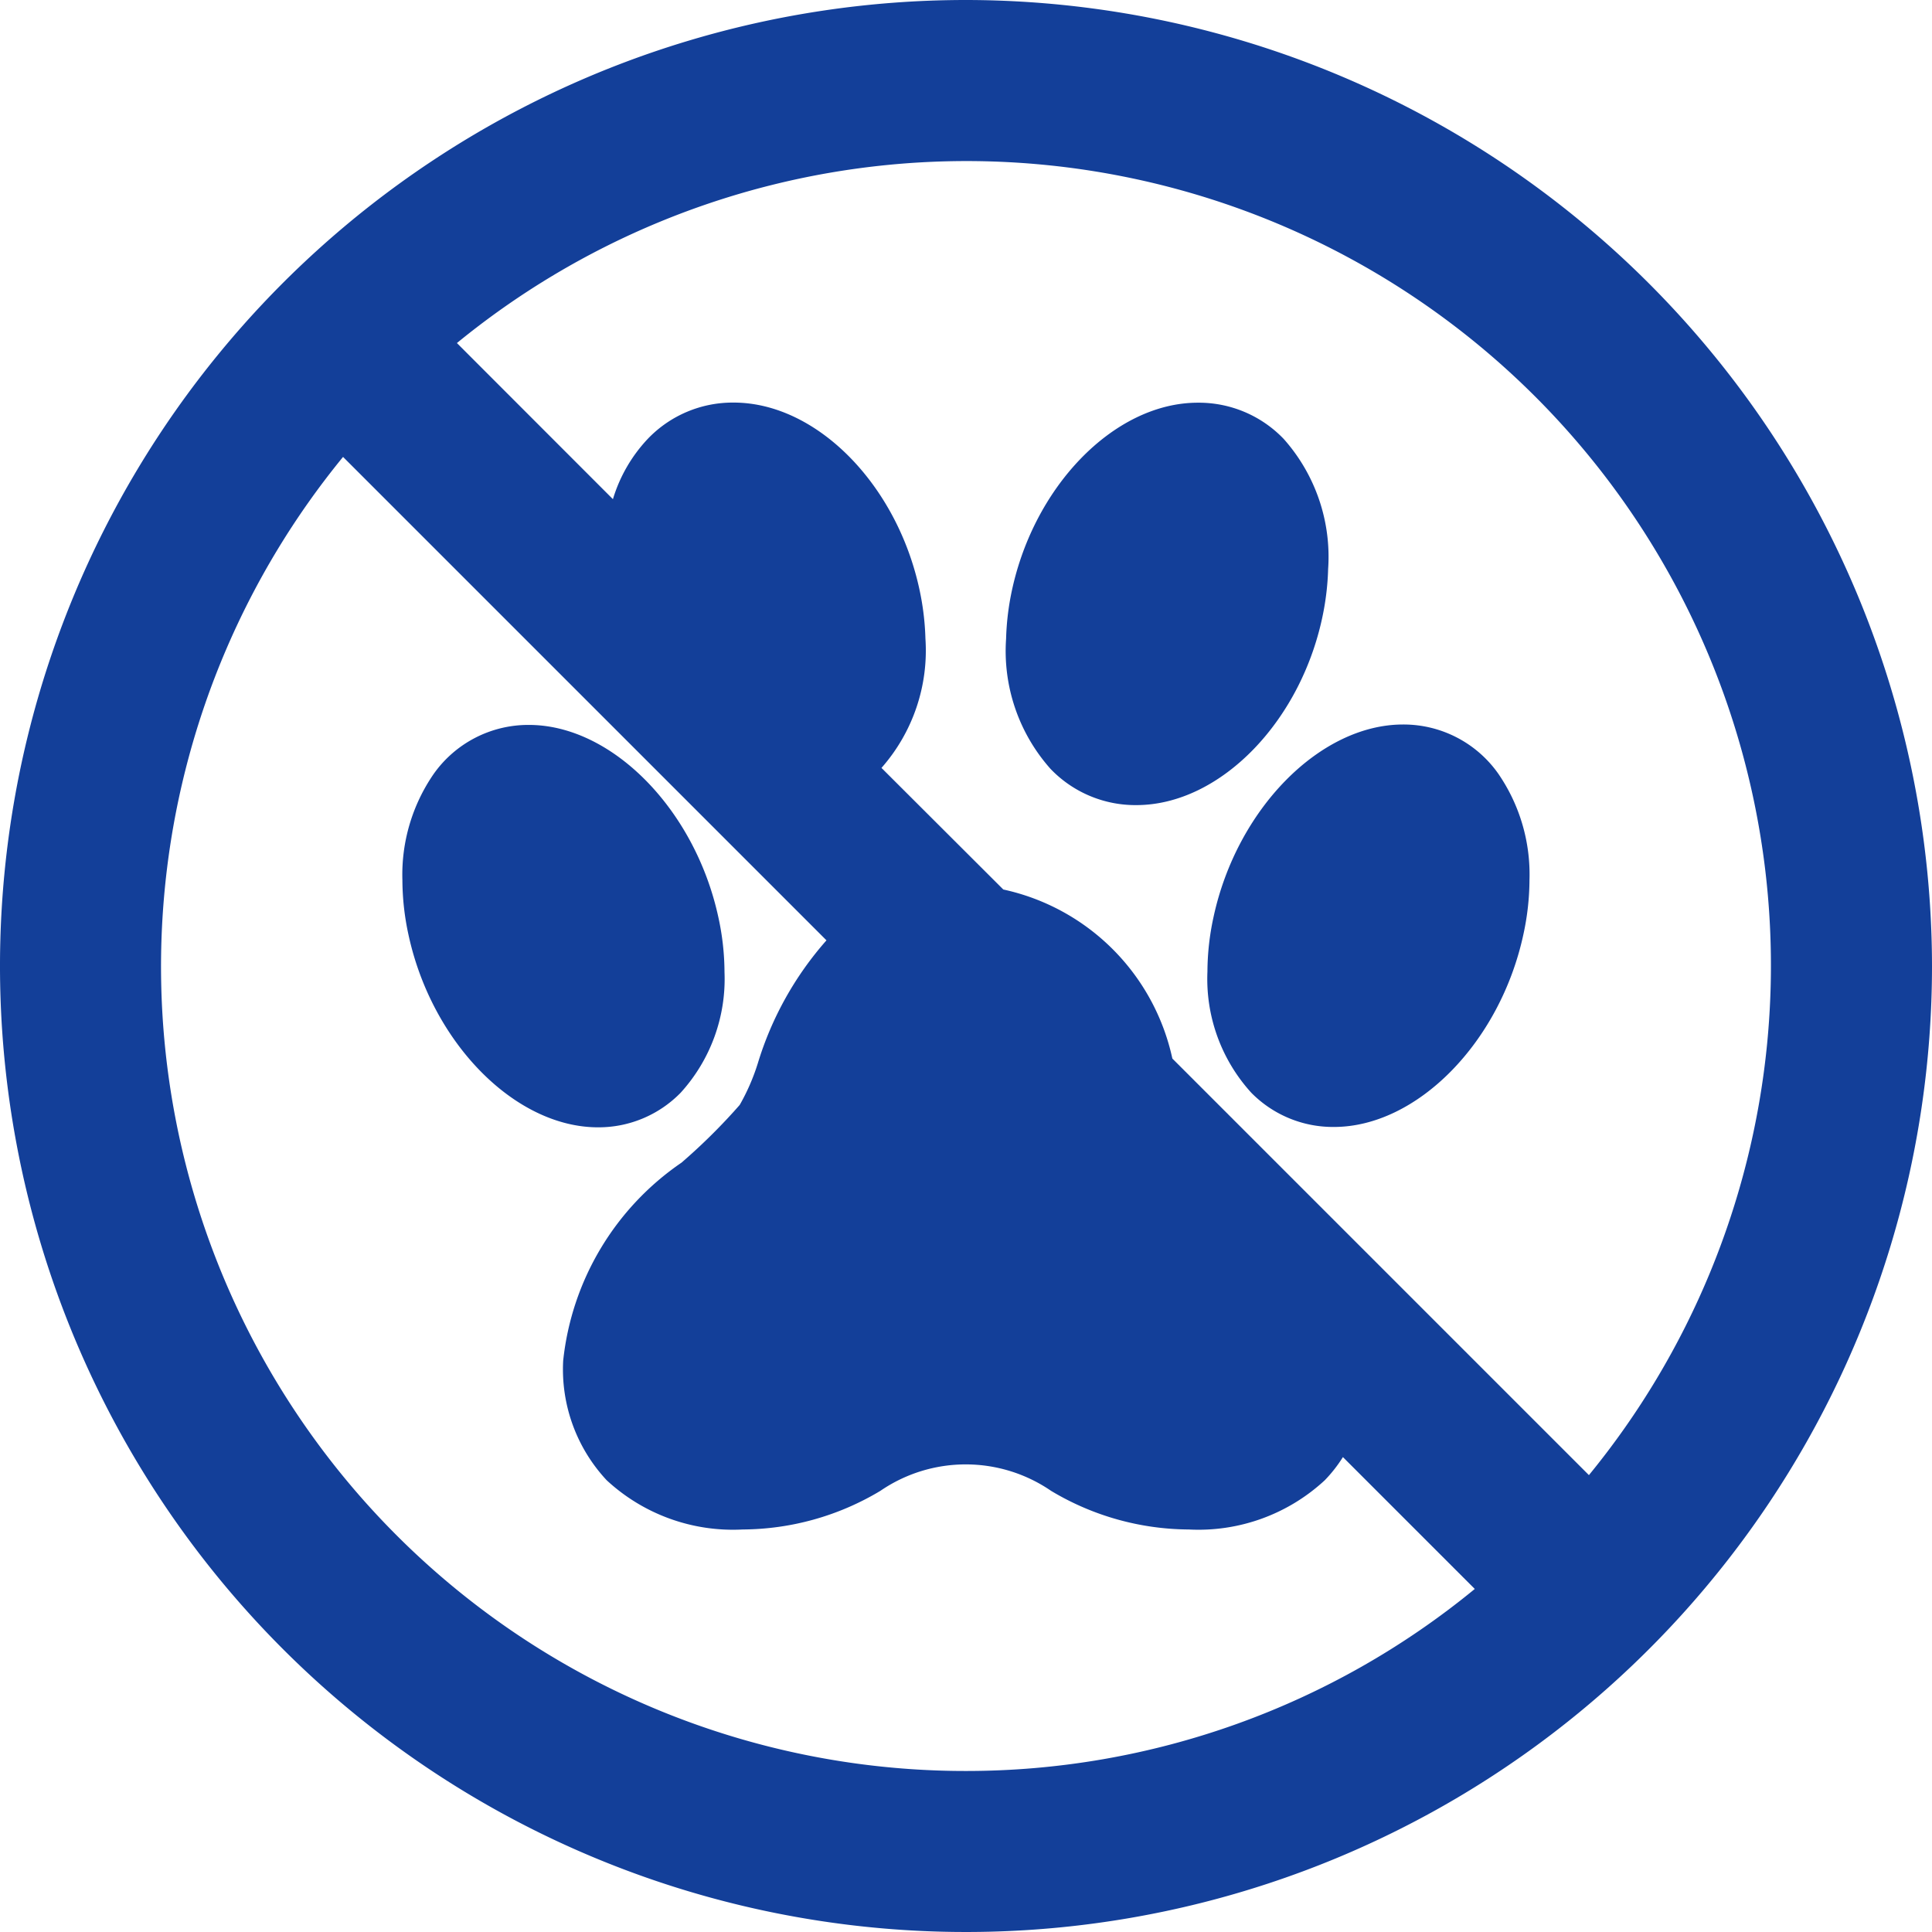
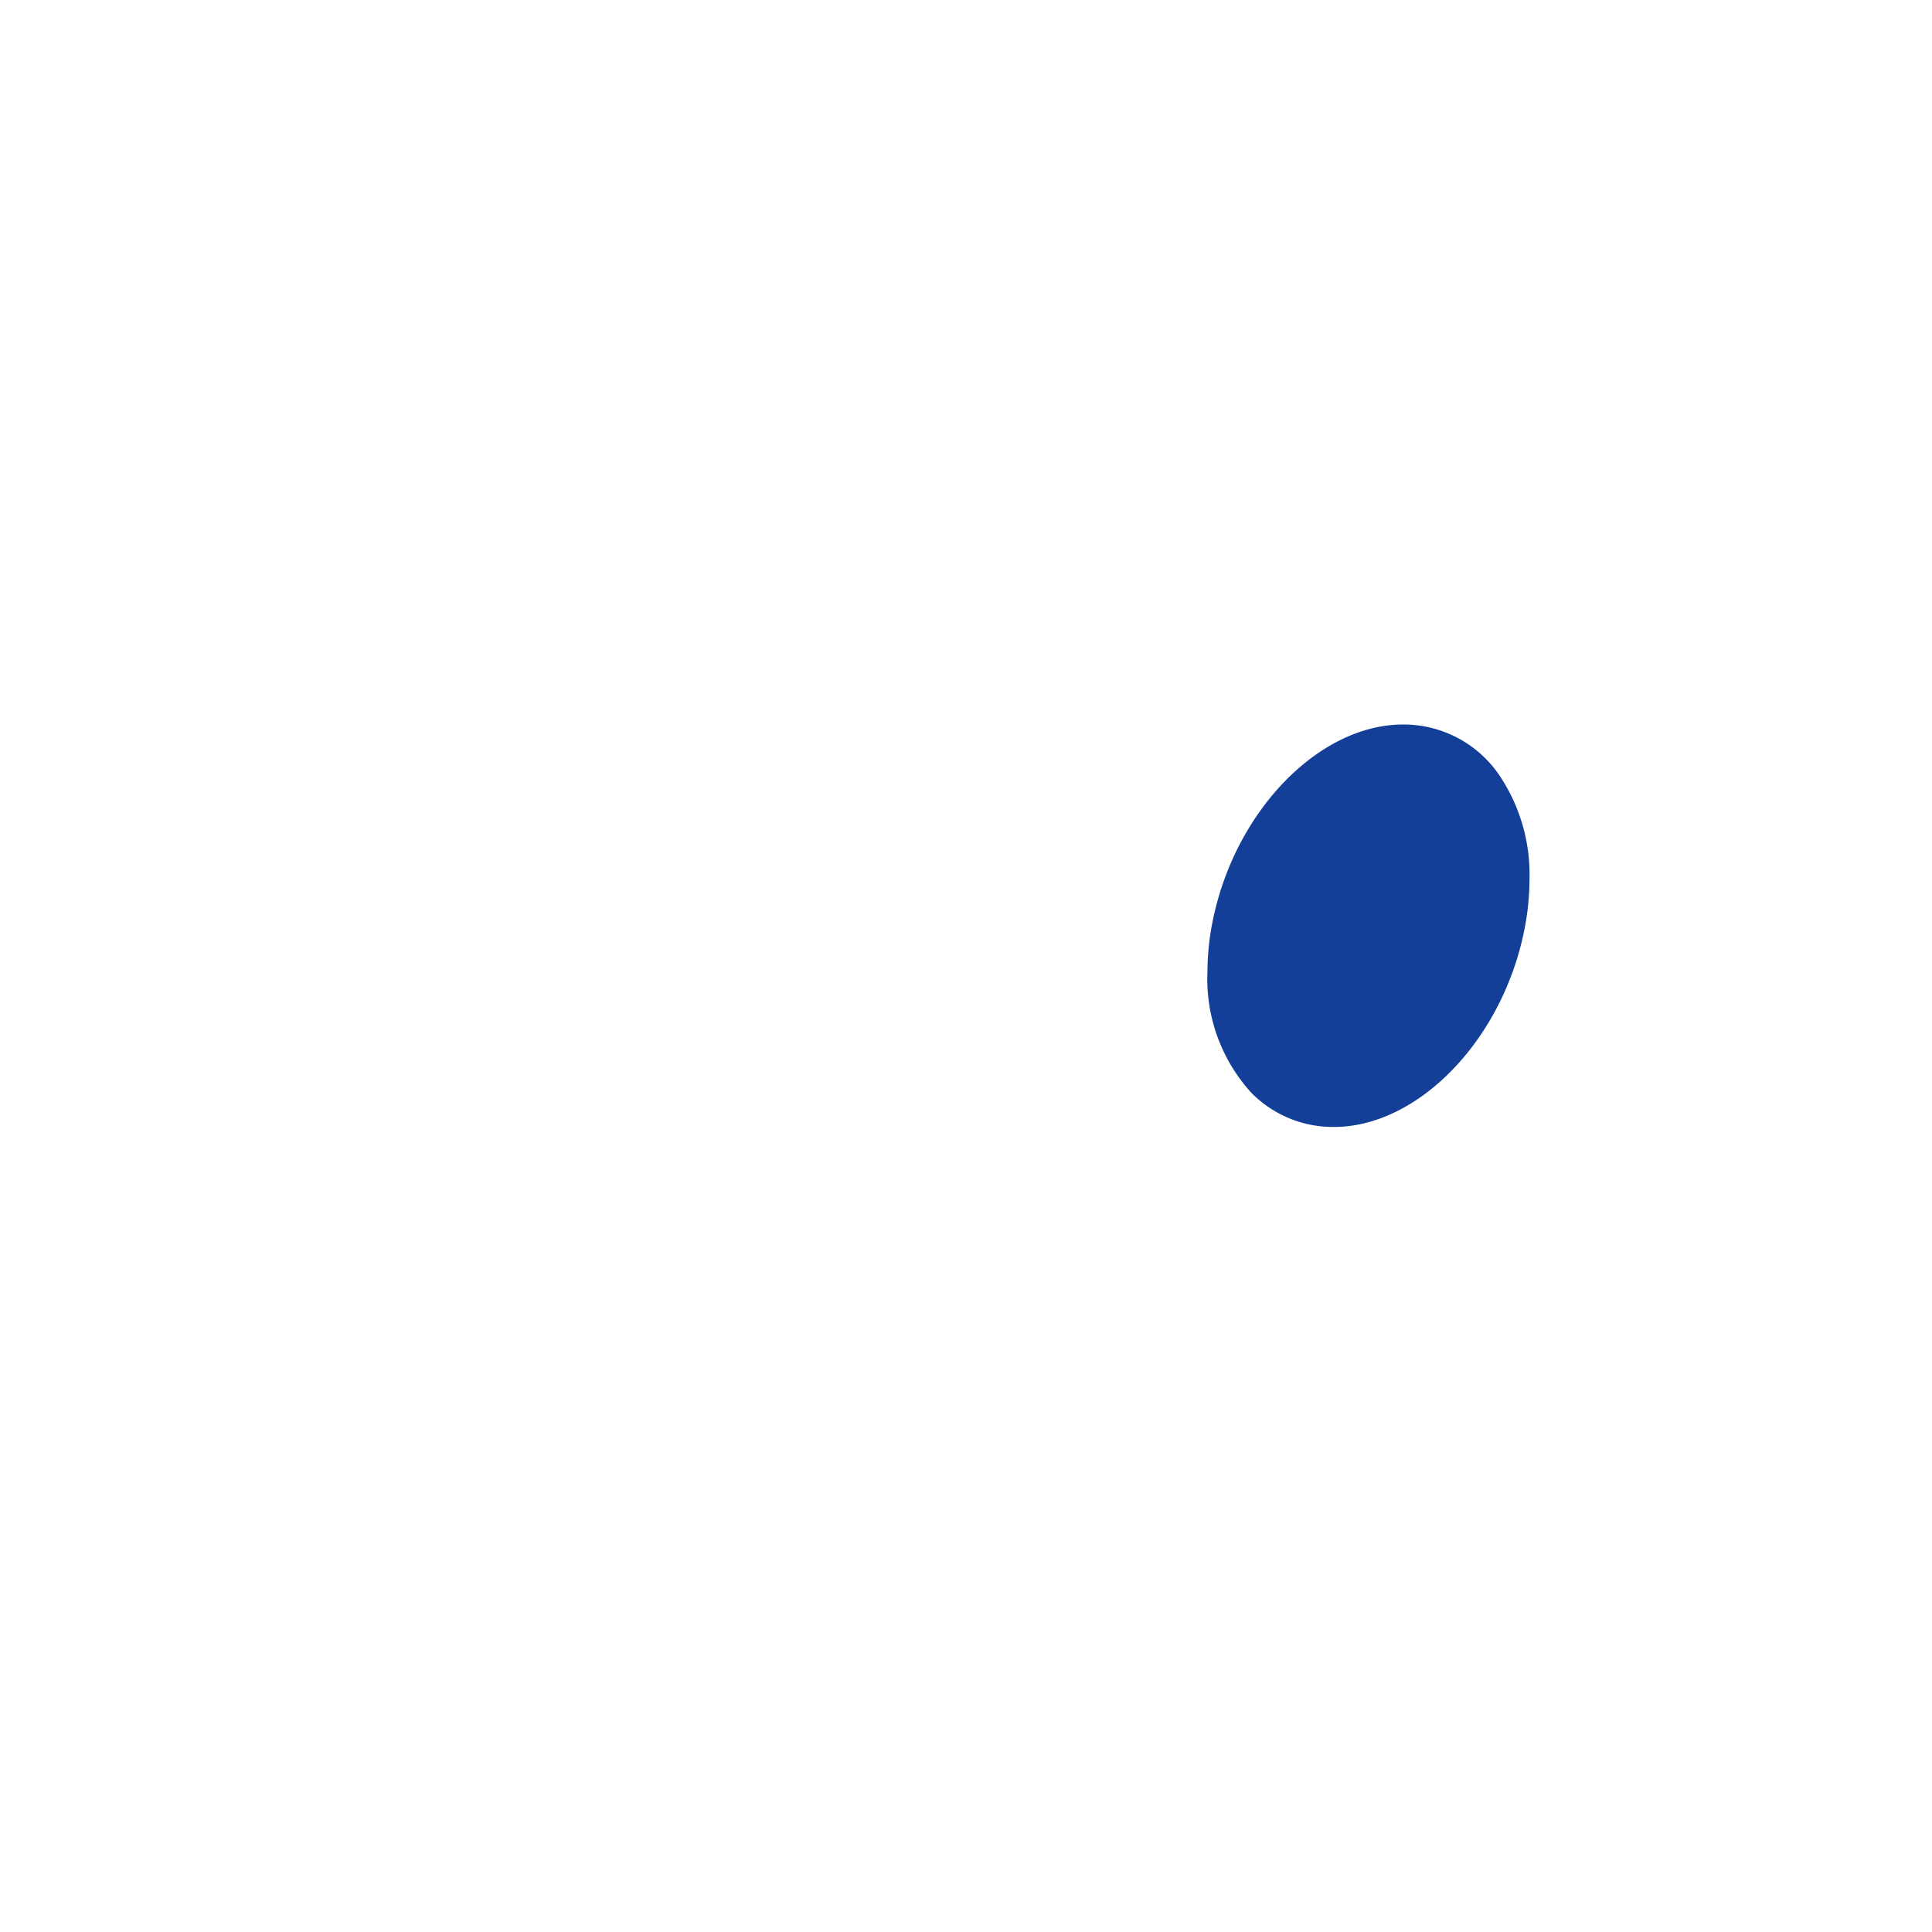
<svg xmlns="http://www.w3.org/2000/svg" width="32" height="32" viewBox="0 0 32 32">
  <g id="no-pets-allowed-icon" transform="translate(-36 -1767)">
-     <rect id="Rectangle_1" data-name="Rectangle 1" width="32" height="32" transform="translate(36 1767)" opacity="0" />
    <g id="no-animals" transform="translate(36 1767)" fill="#133f99">
      <g id="Group_504" data-name="Group 504">
        <g id="Group_503" data-name="Group 503">
-           <path id="Path_228" data-name="Path 228" d="M111.273,198.1A2.8,2.8,0,0,0,112,196.1a4.305,4.305,0,0,0-.1-.9c-.385-1.791-1.764-3.193-3.14-3.193a1.919,1.919,0,0,0-1.577.812,2.939,2.939,0,0,0-.518,1.76,4.309,4.309,0,0,0,.1.9h0c.385,1.791,1.764,3.193,3.14,3.193A1.9,1.9,0,0,0,111.273,198.1Z" transform="translate(-100 -180)" />
          <path id="Path_229" data-name="Path 229" d="M323.239,192c-1.376,0-2.755,1.4-3.14,3.193a4.3,4.3,0,0,0-.1.9,2.8,2.8,0,0,0,.727,2.007,1.9,1.9,0,0,0,1.367.566c1.376,0,2.755-1.4,3.14-3.193h0a4.306,4.306,0,0,0,.1-.9,2.941,2.941,0,0,0-.518-1.76A1.919,1.919,0,0,0,323.239,192Z" transform="translate(-300 -180)" />
-           <path id="Path_230" data-name="Path 230" d="M271.923,110.125h0a4.382,4.382,0,0,0,.076-.7,2.936,2.936,0,0,0-.736-2.155,1.946,1.946,0,0,0-1.422-.6c-1.394,0-2.754,1.41-3.1,3.21a4.378,4.378,0,0,0-.076.7,2.935,2.935,0,0,0,.736,2.155,1.946,1.946,0,0,0,1.423.6C270.221,113.334,271.581,111.924,271.923,110.125Z" transform="translate(-250.001 -100)" />
-           <path id="Path_231" data-name="Path 231" d="M16,0A16,16,0,1,0,32,16,16.018,16.018,0,0,0,16,0Zm0,29.333A13.324,13.324,0,0,1,5.682,7.568l8.007,8.007a5.481,5.481,0,0,0-1.137,2.036,3.472,3.472,0,0,1-.3.69,9.779,9.779,0,0,1-.964.956,4.554,4.554,0,0,0-1.96,3.28,2.691,2.691,0,0,0,.72,1.98,3.078,3.078,0,0,0,2.255.816,4.474,4.474,0,0,0,2.279-.64,2.5,2.5,0,0,1,2.827,0,4.476,4.476,0,0,0,2.279.64,3.078,3.078,0,0,0,2.255-.816,2.331,2.331,0,0,0,.3-.383l2.184,2.184A13.269,13.269,0,0,1,16,29.333Zm10.318-4.9-6.9-6.9a3.658,3.658,0,0,0-2.8-2.8L14.6,12.719a2.939,2.939,0,0,0,.728-2.142,4.4,4.4,0,0,0-.076-.7c-.342-1.8-1.7-3.209-3.1-3.209a1.946,1.946,0,0,0-1.422.6,2.509,2.509,0,0,0-.578,1L7.568,5.682a13.324,13.324,0,0,1,18.75,18.75Z" />
        </g>
      </g>
    </g>
  </g>
</svg>